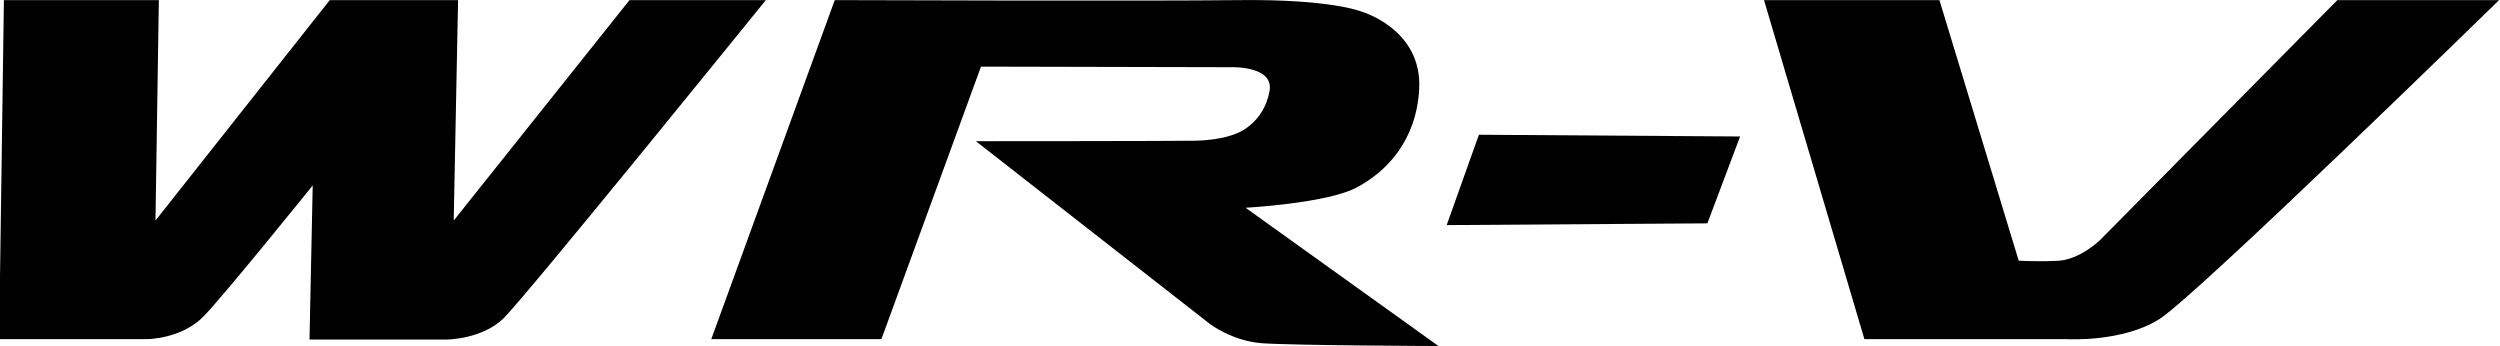
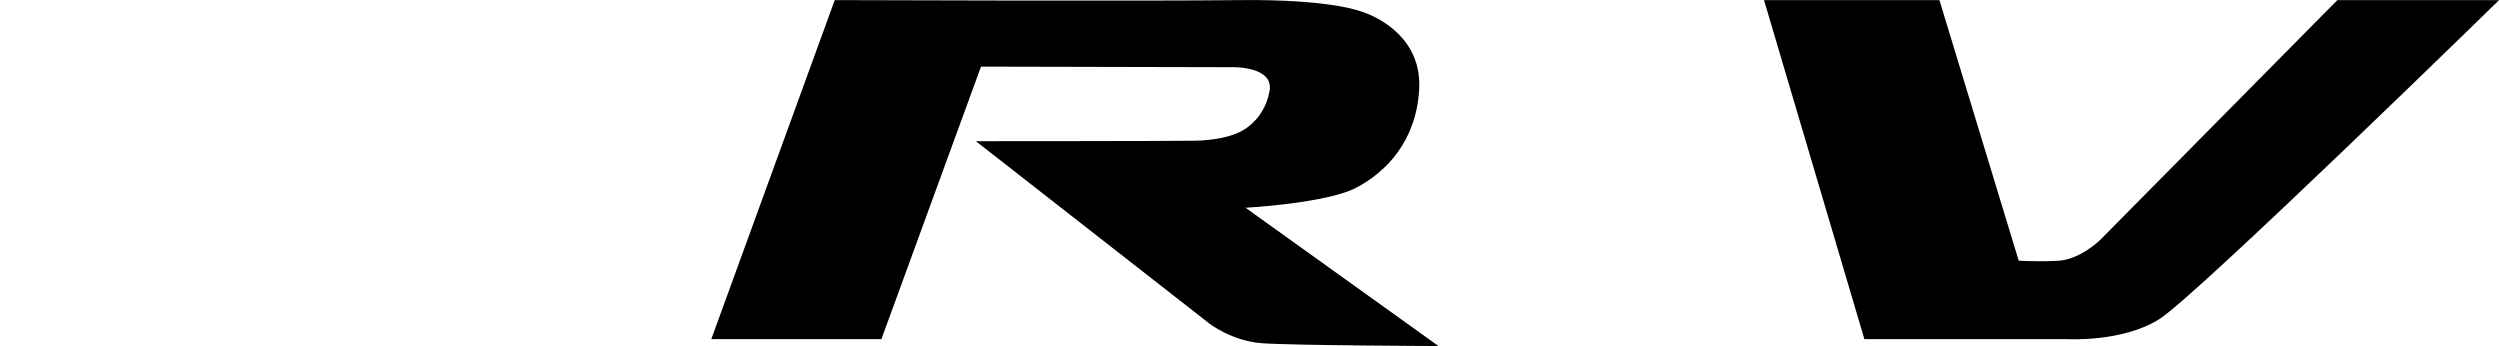
<svg xmlns="http://www.w3.org/2000/svg" xmlns:ns1="http://www.inkscape.org/namespaces/inkscape" xmlns:ns2="http://sodipodi.sourceforge.net/DTD/sodipodi-0.dtd" width="264.583mm" height="36.617mm" viewBox="0 0 264.583 36.617" version="1.1" id="svg1131" ns1:version="0.92.2 (5c3e80d, 2017-08-06)" ns2:docname="Honda WR-V.svg">
  <defs id="defs1125">
    <clipPath clipPathUnits="userSpaceOnUse" id="clipPath200">
      <path d="M 0,660.121 H 1647.018 V 0 H 0 Z" id="path198" ns1:connector-curvature="0" />
    </clipPath>
  </defs>
  <ns2:namedview id="base" pagecolor="#ffffff" bordercolor="#666666" borderopacity="1.0" ns1:pageopacity="0.0" ns1:pageshadow="2" ns1:zoom="1" ns1:cx="557.39987" ns1:cy="90.065377" ns1:document-units="mm" ns1:current-layer="layer1" showgrid="false" fit-margin-top="0" fit-margin-left="0" fit-margin-right="0" fit-margin-bottom="0" ns1:window-width="1600" ns1:window-height="837" ns1:window-x="-8" ns1:window-y="-8" ns1:window-maximized="1" />
  <g ns1:label="Layer 1" ns1:groupmode="layer" id="layer1" transform="translate(-181.67,-19.629)">
    <g transform="matrix(1.889,0,0,-1.889,-2566.336,154.98)" id="g194" style="fill:#000000">
      <g id="g196" clip-path="url(#clipPath200)" style="fill:#000000">
        <g id="g202" transform="translate(1490.009,71.645)" style="fill:#000000">
-           <path d="M 0,0 -9.848,-12.349 -9.604,0 h -7.189 L -26.557,-12.349 -26.368,0 h -8.681 l -0.268,-18.994 h 8.262 c 0,0 1.969,-0.008 3.222,1.304 1.253,1.313 6.085,7.308 6.085,7.308 l -0.179,-8.634 h 7.717 c 0,0 1.953,0.022 3.141,1.177 C -5.79,-16.595 7.637,0 7.637,0 Z" style="fill:#000000;fill-opacity:1;fill-rule:evenodd;stroke:none" id="path204" ns1:connector-curvature="0" />
-         </g>
+           </g>
        <g id="g206" transform="translate(1530.71,61.128)" style="fill:#000000">
          <path d="m 0,0 c 1.704,0.884 3.393,2.641 3.543,5.544 0.174,3.371 -3.256,4.339 -3.256,4.339 0,0 -1.701,0.696 -6.822,0.635 -5.1,-0.061 -22.666,0 -22.666,0 l -6.918,-18.995 h 9.532 l 5.579,15.268 14.059,-0.032 c 0,0 2.368,0.074 2.108,-1.339 -0.338,-1.839 -1.821,-2.359 -1.821,-2.359 0,0 -0.784,-0.385 -2.323,-0.42 -1.053,-0.024 -12.31,-0.027 -12.31,-0.027 L -8.192,-7.619 c 0,0 1.243,-0.956 2.9,-1.084 1.658,-0.128 9.915,-0.159 9.915,-0.159 l -10.808,7.746 c 0,0 4.511,0.248 6.185,1.116" style="fill:#000000;fill-opacity:1;fill-rule:evenodd;stroke:none" id="path208" ns1:connector-curvature="0" />
        </g>
        <g id="g210" transform="translate(1535.793,59.041)" style="fill:#000000">
-           <path d="M 0,0 14.606,0.098 16.439,4.965 1.805,5.062 Z" style="fill:#000000;fill-opacity:1;fill-rule:evenodd;stroke:none" id="path212" ns1:connector-curvature="0" />
-         </g>
+           </g>
        <g id="g214" transform="translate(1585.693,71.645)" style="fill:#000000">
          <path d="m 0,0 -13.293,-13.441 c 0,0 -1.123,-1.104 -2.366,-1.163 -1.244,-0.06 -2.193,0.008 -2.193,0.008 L -22.293,0 h -9.828 l 5.624,-18.994 h 11.369 c 0,0 3.076,-0.185 5.149,1.118 C -7.907,-16.574 9.06,0 9.06,0 Z" style="fill:#000000;fill-opacity:1;fill-rule:evenodd;stroke:none" id="path216" ns1:connector-curvature="0" />
        </g>
      </g>
    </g>
  </g>
</svg>